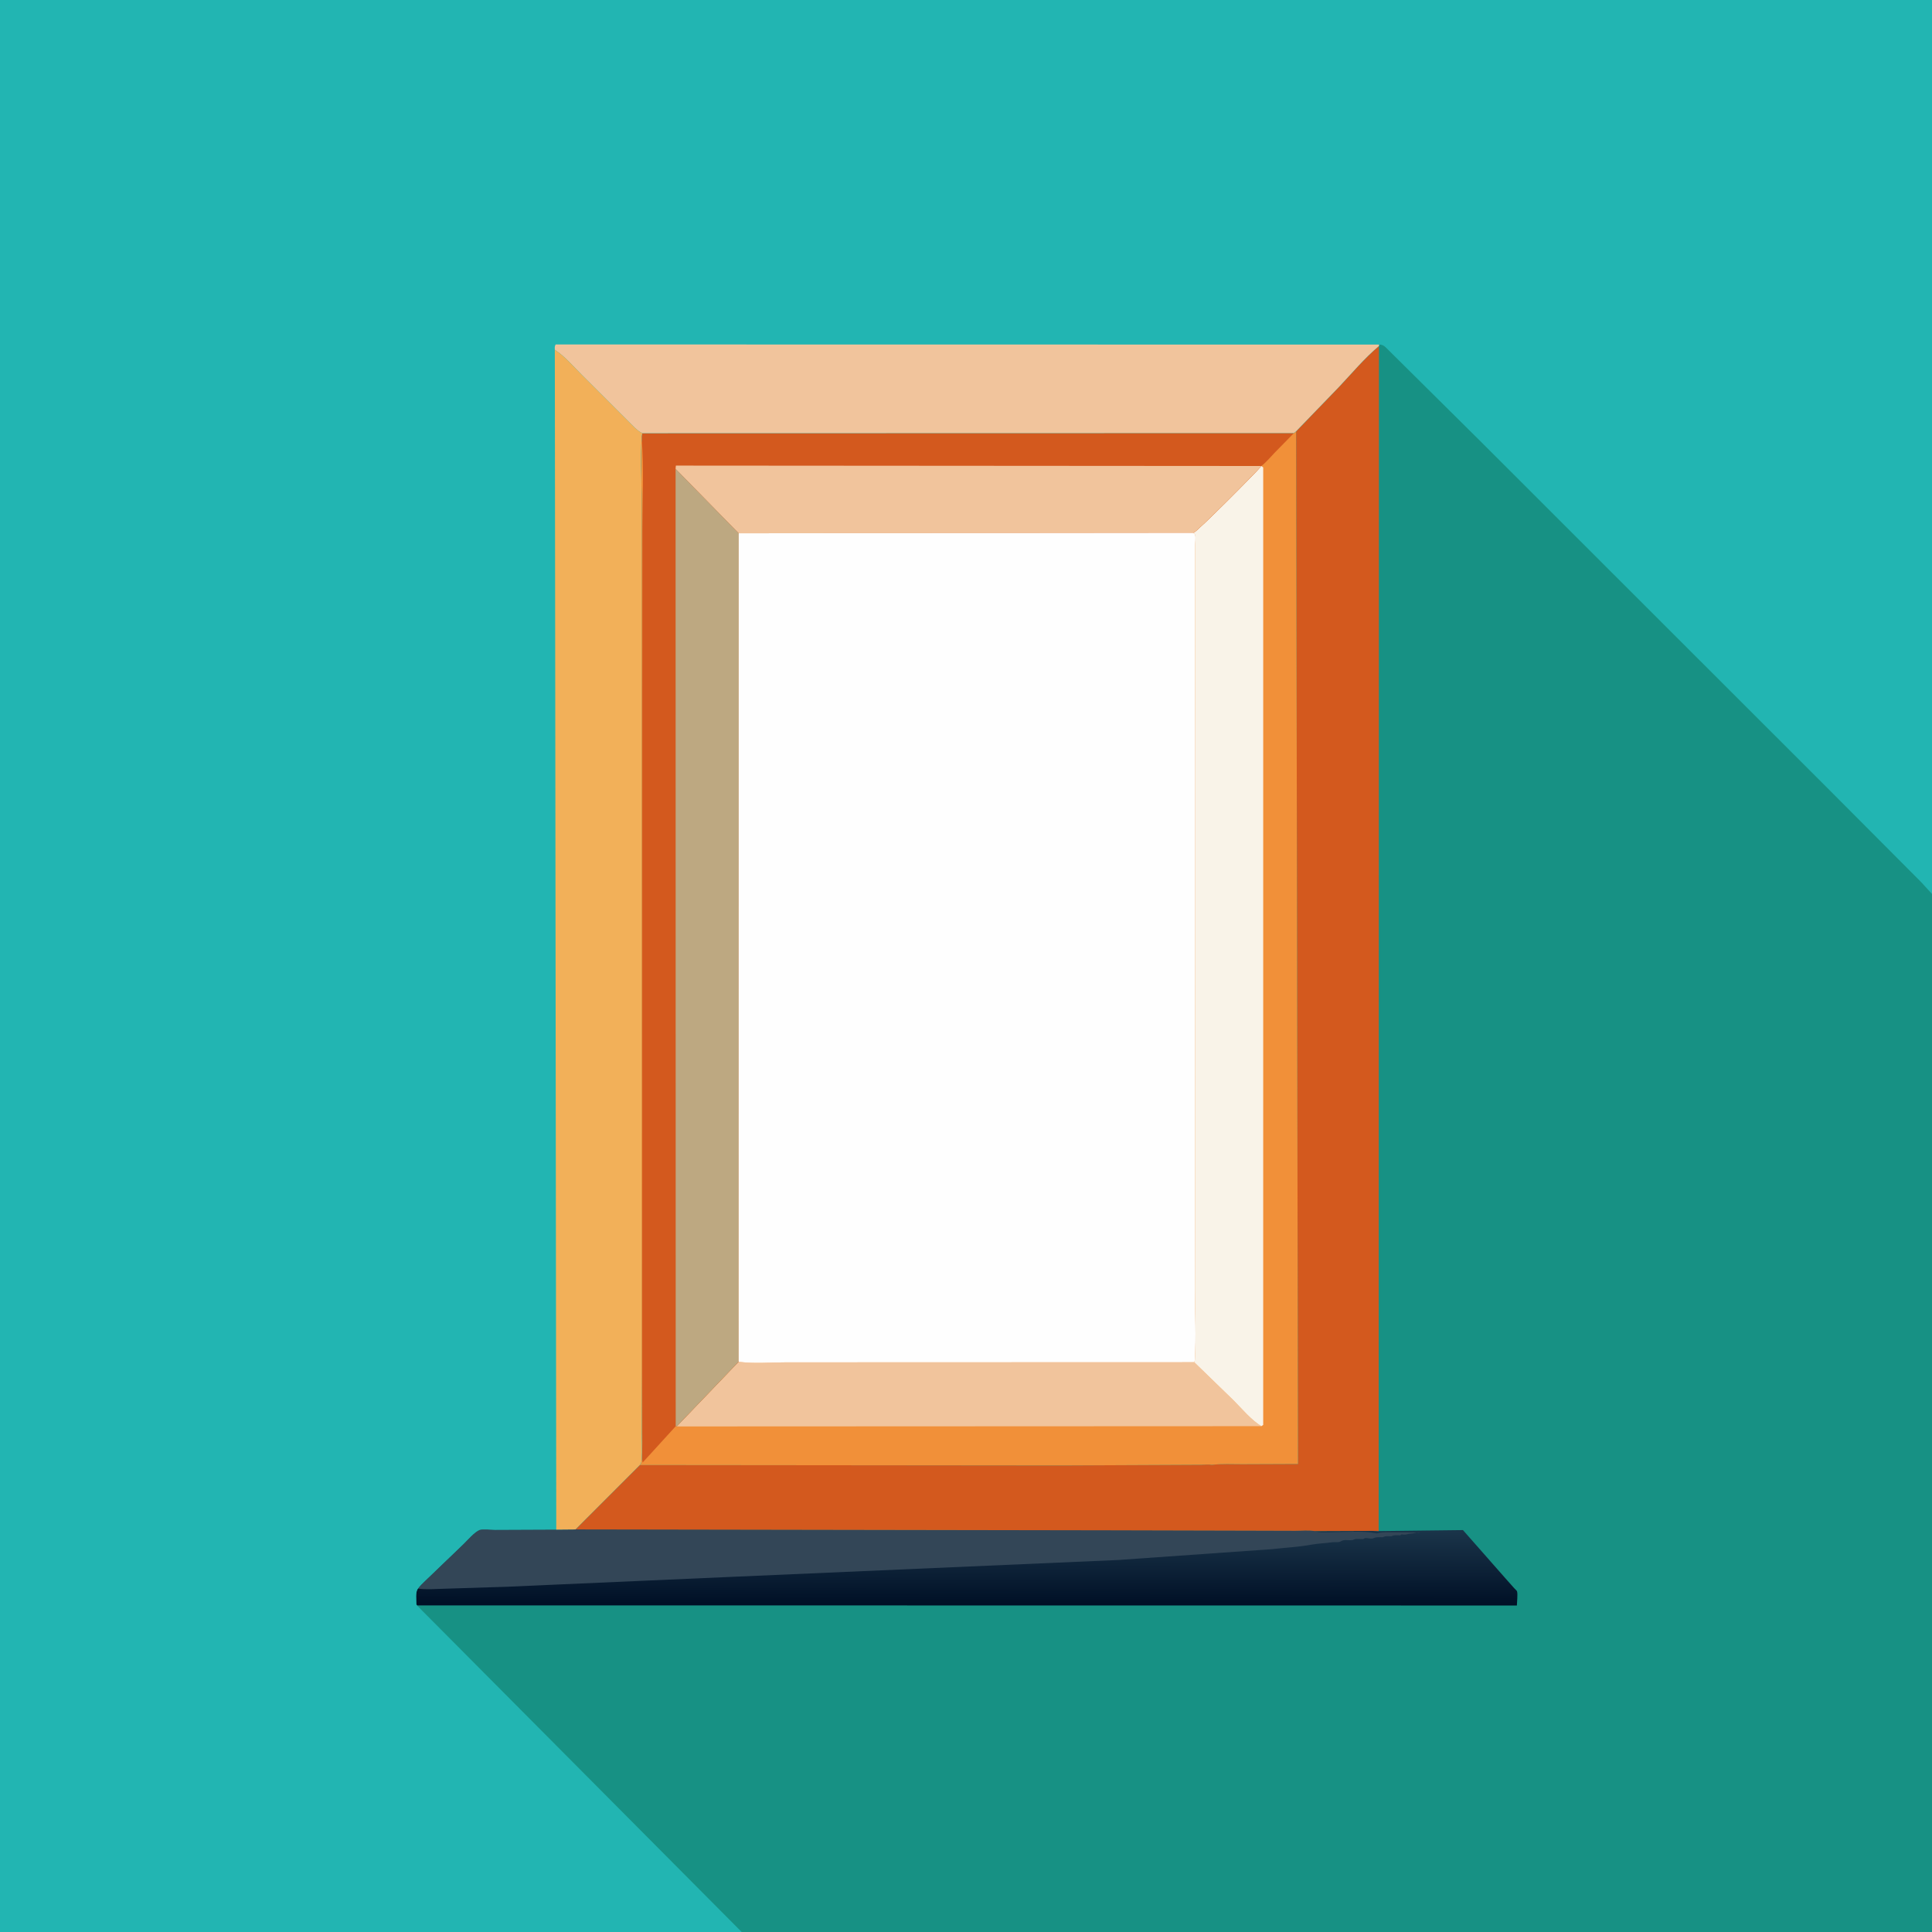
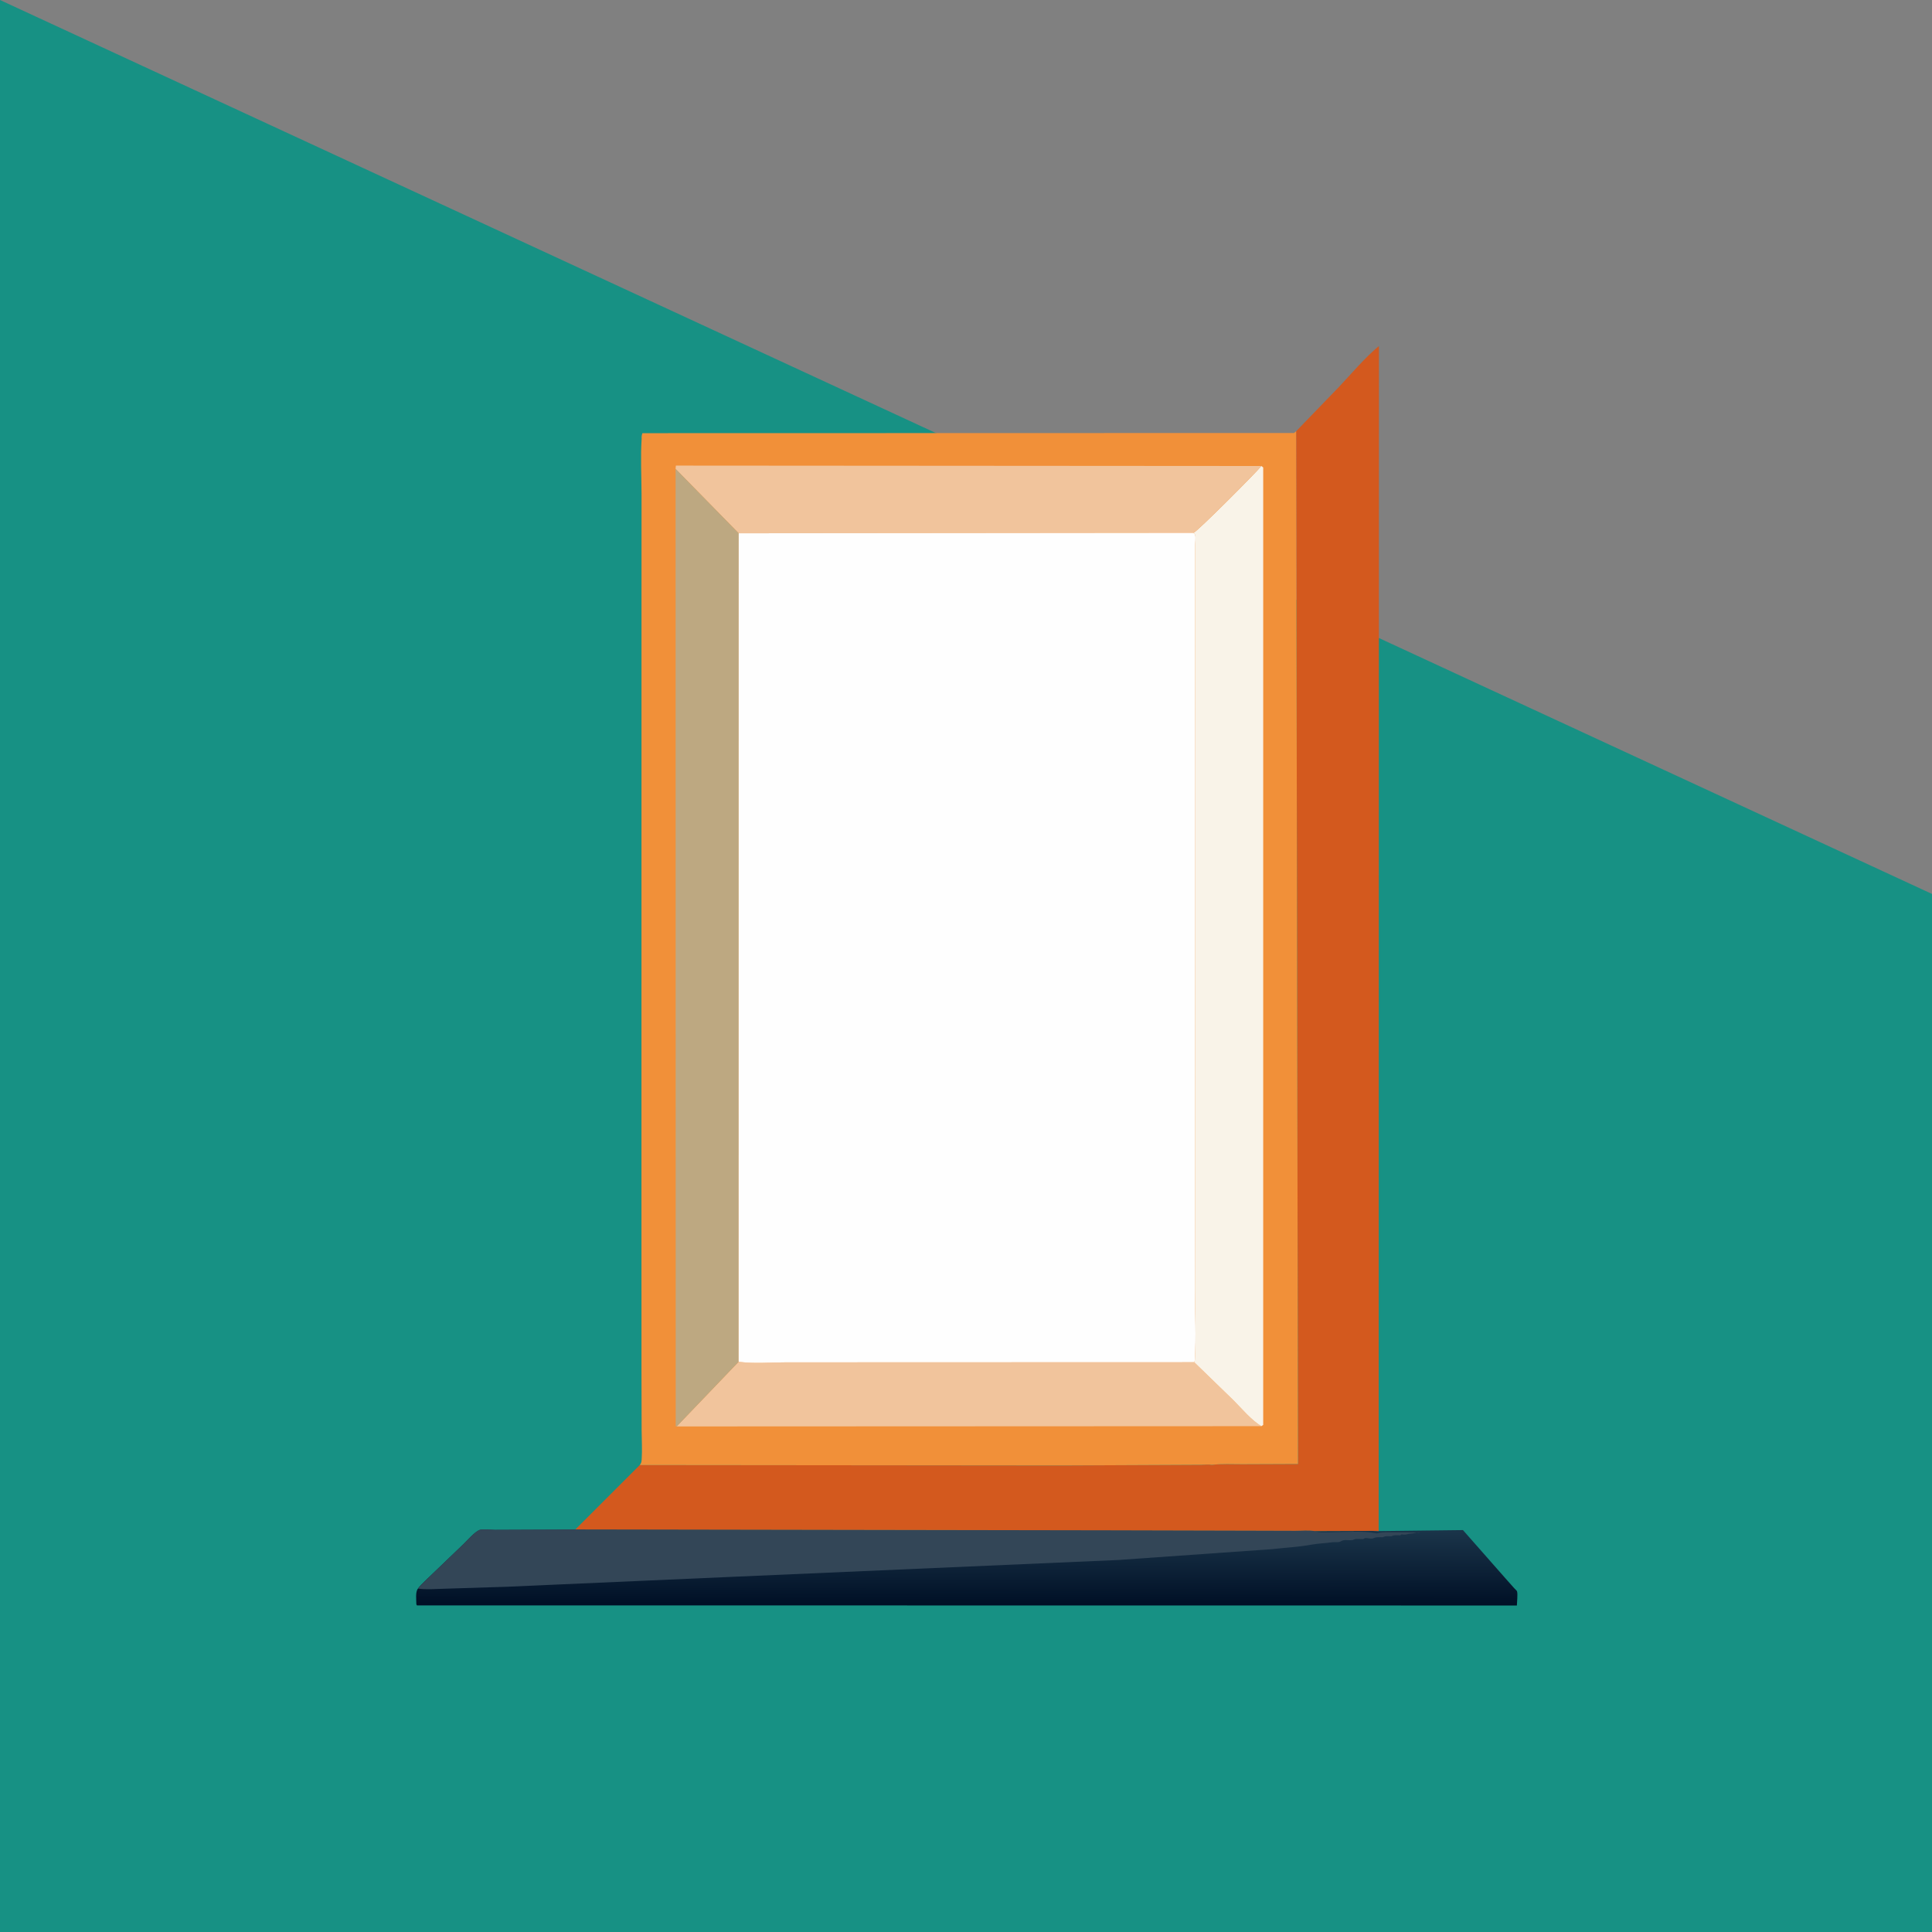
<svg xmlns="http://www.w3.org/2000/svg" version="1.1" style="display: block;" viewBox="0 0 2048 2048" width="1024" height="1024">
  <rect x="0" y="0" width="2048" height="2048" fill="#808080" stroke="none" />
  <defs>
    <linearGradient id="Gradient1" gradientUnits="userSpaceOnUse" x1="1024.48" y1="1700.18" x2="1024.64" y2="1622.93">
      <stop class="stop0" offset="0" stop-opacity="1" stop-color="rgb(0,16,38)" />
      <stop class="stop1" offset="1" stop-opacity="1" stop-color="rgb(26,52,73)" />
    </linearGradient>
  </defs>
-   <path transform="translate(0,0)" fill="rgb(23,145,132)" d="M 786.224 2048 L -0 2048 L -0 -0 L 2048 0 L 2048 947.623 L 2048 2048 L 786.224 2048 z" />
+   <path transform="translate(0,0)" fill="rgb(23,145,132)" d="M 786.224 2048 L -0 2048 L -0 -0 L 2048 947.623 L 2048 2048 L 786.224 2048 z" />
  <path transform="translate(0,0)" fill="url(#Gradient1)" d="M 589.661 1621.45 L 609.959 1621.26 L 1175.26 1622.2 L 1331.07 1622.59 L 1373.06 1622.71 C 1379.59 1622.73 1387.25 1621.94 1393.65 1623.02 L 1453.85 1622.79 L 1461.44 1623.02 L 1550.8 1621.96 L 1595.9 1673.18 L 1605.28 1683.72 C 1605.96 1684.47 1607.8 1686.03 1608.09 1686.86 C 1609.08 1689.63 1607.98 1698.6 1607.95 1701.9 L 441.984 1701.78 L 441.361 1700.68 C 441.358 1695.9 440.114 1687.48 443.075 1683.95 C 445.063 1681.12 448.048 1678.41 450.5 1675.97 L 491 1637.08 C 495.153 1633.11 503.143 1623.74 508.382 1621.79 C 511.5 1620.62 521.101 1621.73 524.795 1621.72 L 589.661 1621.45 z" />
  <path transform="translate(0,0)" fill="rgb(51,70,87)" d="M 589.661 1621.45 L 609.959 1621.26 L 1175.26 1622.2 L 1331.07 1622.59 L 1373.06 1622.71 C 1379.59 1622.73 1387.25 1621.94 1393.65 1623.02 L 1394.44 1623.27 C 1400.2 1624.9 1406.91 1624.26 1412.91 1624.19 C 1427.02 1624 1443.95 1622.58 1457.66 1625.22 C 1459.47 1625.57 1459.91 1625.43 1461.58 1625.04 C 1466.22 1623.95 1471.25 1624.32 1476 1624.25 L 1505.5 1624.51 C 1503.49 1624.84 1504.59 1624.8 1502.75 1624.62 C 1500.95 1624.44 1501.94 1624.41 1500.01 1625.01 C 1496.81 1625.99 1494.15 1625.39 1491 1626.51 C 1489.43 1627.07 1487.13 1626.65 1485.5 1626.51 L 1484.5 1627.51 C 1481.51 1627.51 1477.46 1626.87 1475 1628.51 C 1472.09 1628.51 1468.41 1627.91 1466 1629.51 C 1462.34 1629.51 1459.3 1629.11 1456 1630.51 C 1453.8 1631.44 1451.69 1630.72 1449.5 1630.51 C 1447.32 1630.3 1446.8 1630.31 1445 1631.51 C 1441.67 1631.51 1436.73 1630.69 1434 1632.51 C 1432.02 1632.75 1430.25 1632.71 1428.27 1632.6 C 1425.49 1632.45 1423.67 1632.47 1421.23 1633.91 C 1418.7 1635.41 1415.31 1634.39 1412.5 1634.82 C 1405.27 1635.92 1397.67 1636.02 1390.47 1637.35 C 1376.8 1639.86 1362.11 1640.6 1348.22 1642.18 L 1185.44 1653.65 L 772.821 1671.65 L 537.169 1682.03 L 471.038 1684.12 C 461.994 1684.29 452.01 1685.31 443.075 1683.95 C 445.063 1681.12 448.048 1678.41 450.5 1675.97 L 491 1637.08 C 495.153 1633.11 503.143 1623.74 508.382 1621.79 C 511.5 1620.62 521.101 1621.73 524.795 1621.72 L 589.661 1621.45 z" />
  <path transform="translate(0,0)" fill="rgb(211,89,30)" d="M 1461.74 366.792 L 1461.44 1623.02 L 1453.85 1622.79 L 1393.65 1623.02 C 1387.25 1621.94 1379.59 1622.73 1373.06 1622.71 L 1331.07 1622.59 L 1175.26 1622.2 L 609.959 1621.26 L 678.154 1553.02 L 1126.37 1553.44 L 1243.65 1552.89 L 1272.3 1552.75 C 1276.04 1552.74 1281.12 1552.11 1284.7 1552.82 C 1294.93 1551.5 1306.2 1552.21 1316.54 1552.16 L 1375.96 1551.92 L 1373.96 457.129 L 1419.18 410.344 C 1432.79 395.962 1446.55 379.39 1461.74 366.792 z" />
  <path transform="translate(0,0)" fill="rgb(241,144,57)" d="M 1373.96 457.129 L 1375.96 1551.92 L 1316.54 1552.16 C 1306.2 1552.21 1294.93 1551.5 1284.7 1552.82 C 1281.12 1552.11 1276.04 1552.74 1272.3 1552.75 L 1243.65 1552.89 L 1126.37 1553.44 L 678.154 1553.02 C 679.809 1551 680.016 1549.55 680.194 1547 C 680.897 1536.95 680.184 1526.28 680.148 1516.16 L 679.996 1454.61 L 679.974 1254.22 L 680.012 622.388 L 680.058 523.503 C 679.987 504.1 678.898 484.242 680.18 464.916 C 680.019 462.64 680.217 461.314 680.993 459.169 L 1371.7 459.006 L 1373.96 457.129 z" />
  <path transform="translate(0,0)" fill="rgb(241,196,156)" d="M 717.326 1512.08 L 782.991 1443.53 C 798.786 1445.65 816.436 1444.14 832.413 1444.15 L 937.223 1444.1 L 1265.92 1444 L 1307.54 1484.35 C 1316.58 1493.42 1326.2 1505.15 1337.09 1511.81 L 717.326 1512.08 z" />
  <path transform="translate(0,0)" fill="rgb(249,243,232)" d="M 1337.1 493.98 L 1339.05 495.531 L 1339.04 1510.47 L 1337.09 1511.81 C 1326.2 1505.15 1316.58 1493.42 1307.54 1484.35 L 1265.92 1444 C 1266.51 1442.29 1266.5 1442.74 1266.59 1441.22 C 1268.07 1417.19 1266.77 1392.39 1266.66 1368.27 L 1266.86 1248.19 L 1266.99 818.5 L 1266.78 617.64 L 1266.87 578.82 C 1266.87 576.051 1267.74 569.421 1266.9 567 C 1266.6 566.114 1265.7 565.565 1265.09 564.847 C 1268.52 564.139 1330.72 501.759 1337.1 493.98 z" />
-   <path transform="translate(0,0)" fill="rgb(211,89,30)" d="M 680.993 459.169 L 1371.7 459.006 L 1351.35 479.74 C 1346.82 484.512 1342.31 489.952 1337.1 493.98 C 1330.72 501.759 1268.52 564.139 1265.09 564.847 L 783.057 565.305 L 782.991 1443.53 L 717.326 1512.08 L 716.278 1511.9 L 681.208 1550.36 C 680.049 1544.15 680.888 1536.23 680.878 1529.83 L 680.829 1485.4 L 680.827 1312.25 L 680.859 741.416 L 680.986 561.626 C 681.005 529.745 682.754 496.627 680.18 464.916 C 680.019 462.64 680.217 461.314 680.993 459.169 z" />
  <path transform="translate(0,0)" fill="rgb(241,196,156)" d="M 716.152 497.034 C 716.163 495.851 716.324 494.727 716.474 493.554 L 1337.1 493.98 C 1330.72 501.759 1268.52 564.139 1265.09 564.847 L 783.057 565.305 L 716.152 497.034 z" />
  <path transform="translate(0,0)" fill="rgb(189,168,129)" d="M 716.152 497.034 L 783.057 565.305 L 782.991 1443.53 L 717.326 1512.08 L 716.278 1511.9 L 716.152 497.034 z" />
  <path transform="translate(0,0)" fill="rgb(254,254,254)" d="M 783.057 565.305 L 1265.09 564.847 C 1265.7 565.565 1266.6 566.114 1266.9 567 C 1267.74 569.421 1266.87 576.051 1266.87 578.82 L 1266.78 617.64 L 1266.99 818.5 L 1266.86 1248.19 L 1266.66 1368.27 C 1266.77 1392.39 1268.07 1417.19 1266.59 1441.22 C 1266.5 1442.74 1266.51 1442.29 1265.92 1444 L 937.223 1444.1 L 832.413 1444.15 C 816.436 1444.14 798.786 1445.65 782.991 1443.53 L 783.057 565.305 z" />
-   <path transform="translate(0,0)" fill="rgb(34,181,178)" d="M 786.224 2048 L -0 2048 L -0 -0 L 2048 0 L 2048 947.623 L 2036.45 935.017 L 1937.12 835.312 L 1745.51 643.838 L 1569.93 468.334 L 1472.07 371.323 C 1468.39 367.874 1467.13 365.375 1461.88 365.27 L 1461.74 366.792 C 1446.55 379.39 1432.79 395.962 1419.18 410.344 L 1373.96 457.129 L 1371.7 459.006 L 680.993 459.169 C 680.217 461.314 680.019 462.64 680.18 464.916 C 678.898 484.242 679.987 504.1 680.058 523.503 L 680.012 622.388 L 679.974 1254.22 L 679.996 1454.61 L 680.148 1516.16 C 680.184 1526.28 680.897 1536.95 680.194 1547 C 680.016 1549.55 679.809 1551 678.154 1553.02 L 609.959 1621.26 L 589.661 1621.45 L 524.795 1621.72 C 521.101 1621.73 511.5 1620.62 508.382 1621.79 C 503.143 1623.74 495.153 1633.11 491 1637.08 L 450.5 1675.97 C 448.048 1678.41 445.063 1681.12 443.075 1683.95 C 440.114 1687.48 441.358 1695.9 441.361 1700.68 L 441.984 1701.78 L 786.224 2048 z" />
-   <path transform="translate(0,0)" fill="rgb(241,196,156)" d="M 588.138 370.807 C 588.059 368.277 587.836 367.346 589 365.142 L 1461.88 365.27 L 1461.74 366.792 C 1446.55 379.39 1432.79 395.962 1419.18 410.344 L 1373.96 457.129 L 1371.7 459.006 L 680.993 459.169 C 675.54 457.008 669.295 449.656 664.958 445.517 L 616.514 397.142 C 607.82 388.4 598.515 377.414 588.138 370.807 z" />
-   <path transform="translate(0,0)" fill="rgb(242,176,89)" d="M 588.138 370.807 C 598.515 377.414 607.82 388.4 616.514 397.142 L 664.958 445.517 C 669.295 449.656 675.54 457.008 680.993 459.169 C 680.217 461.314 680.019 462.64 680.18 464.916 C 678.898 484.242 679.987 504.1 680.058 523.503 L 680.012 622.388 L 679.974 1254.22 L 679.996 1454.61 L 680.148 1516.16 C 680.184 1526.28 680.897 1536.95 680.194 1547 C 680.016 1549.55 679.809 1551 678.154 1553.02 L 609.959 1621.26 L 589.661 1621.45 L 588.138 370.807 z" />
</svg>